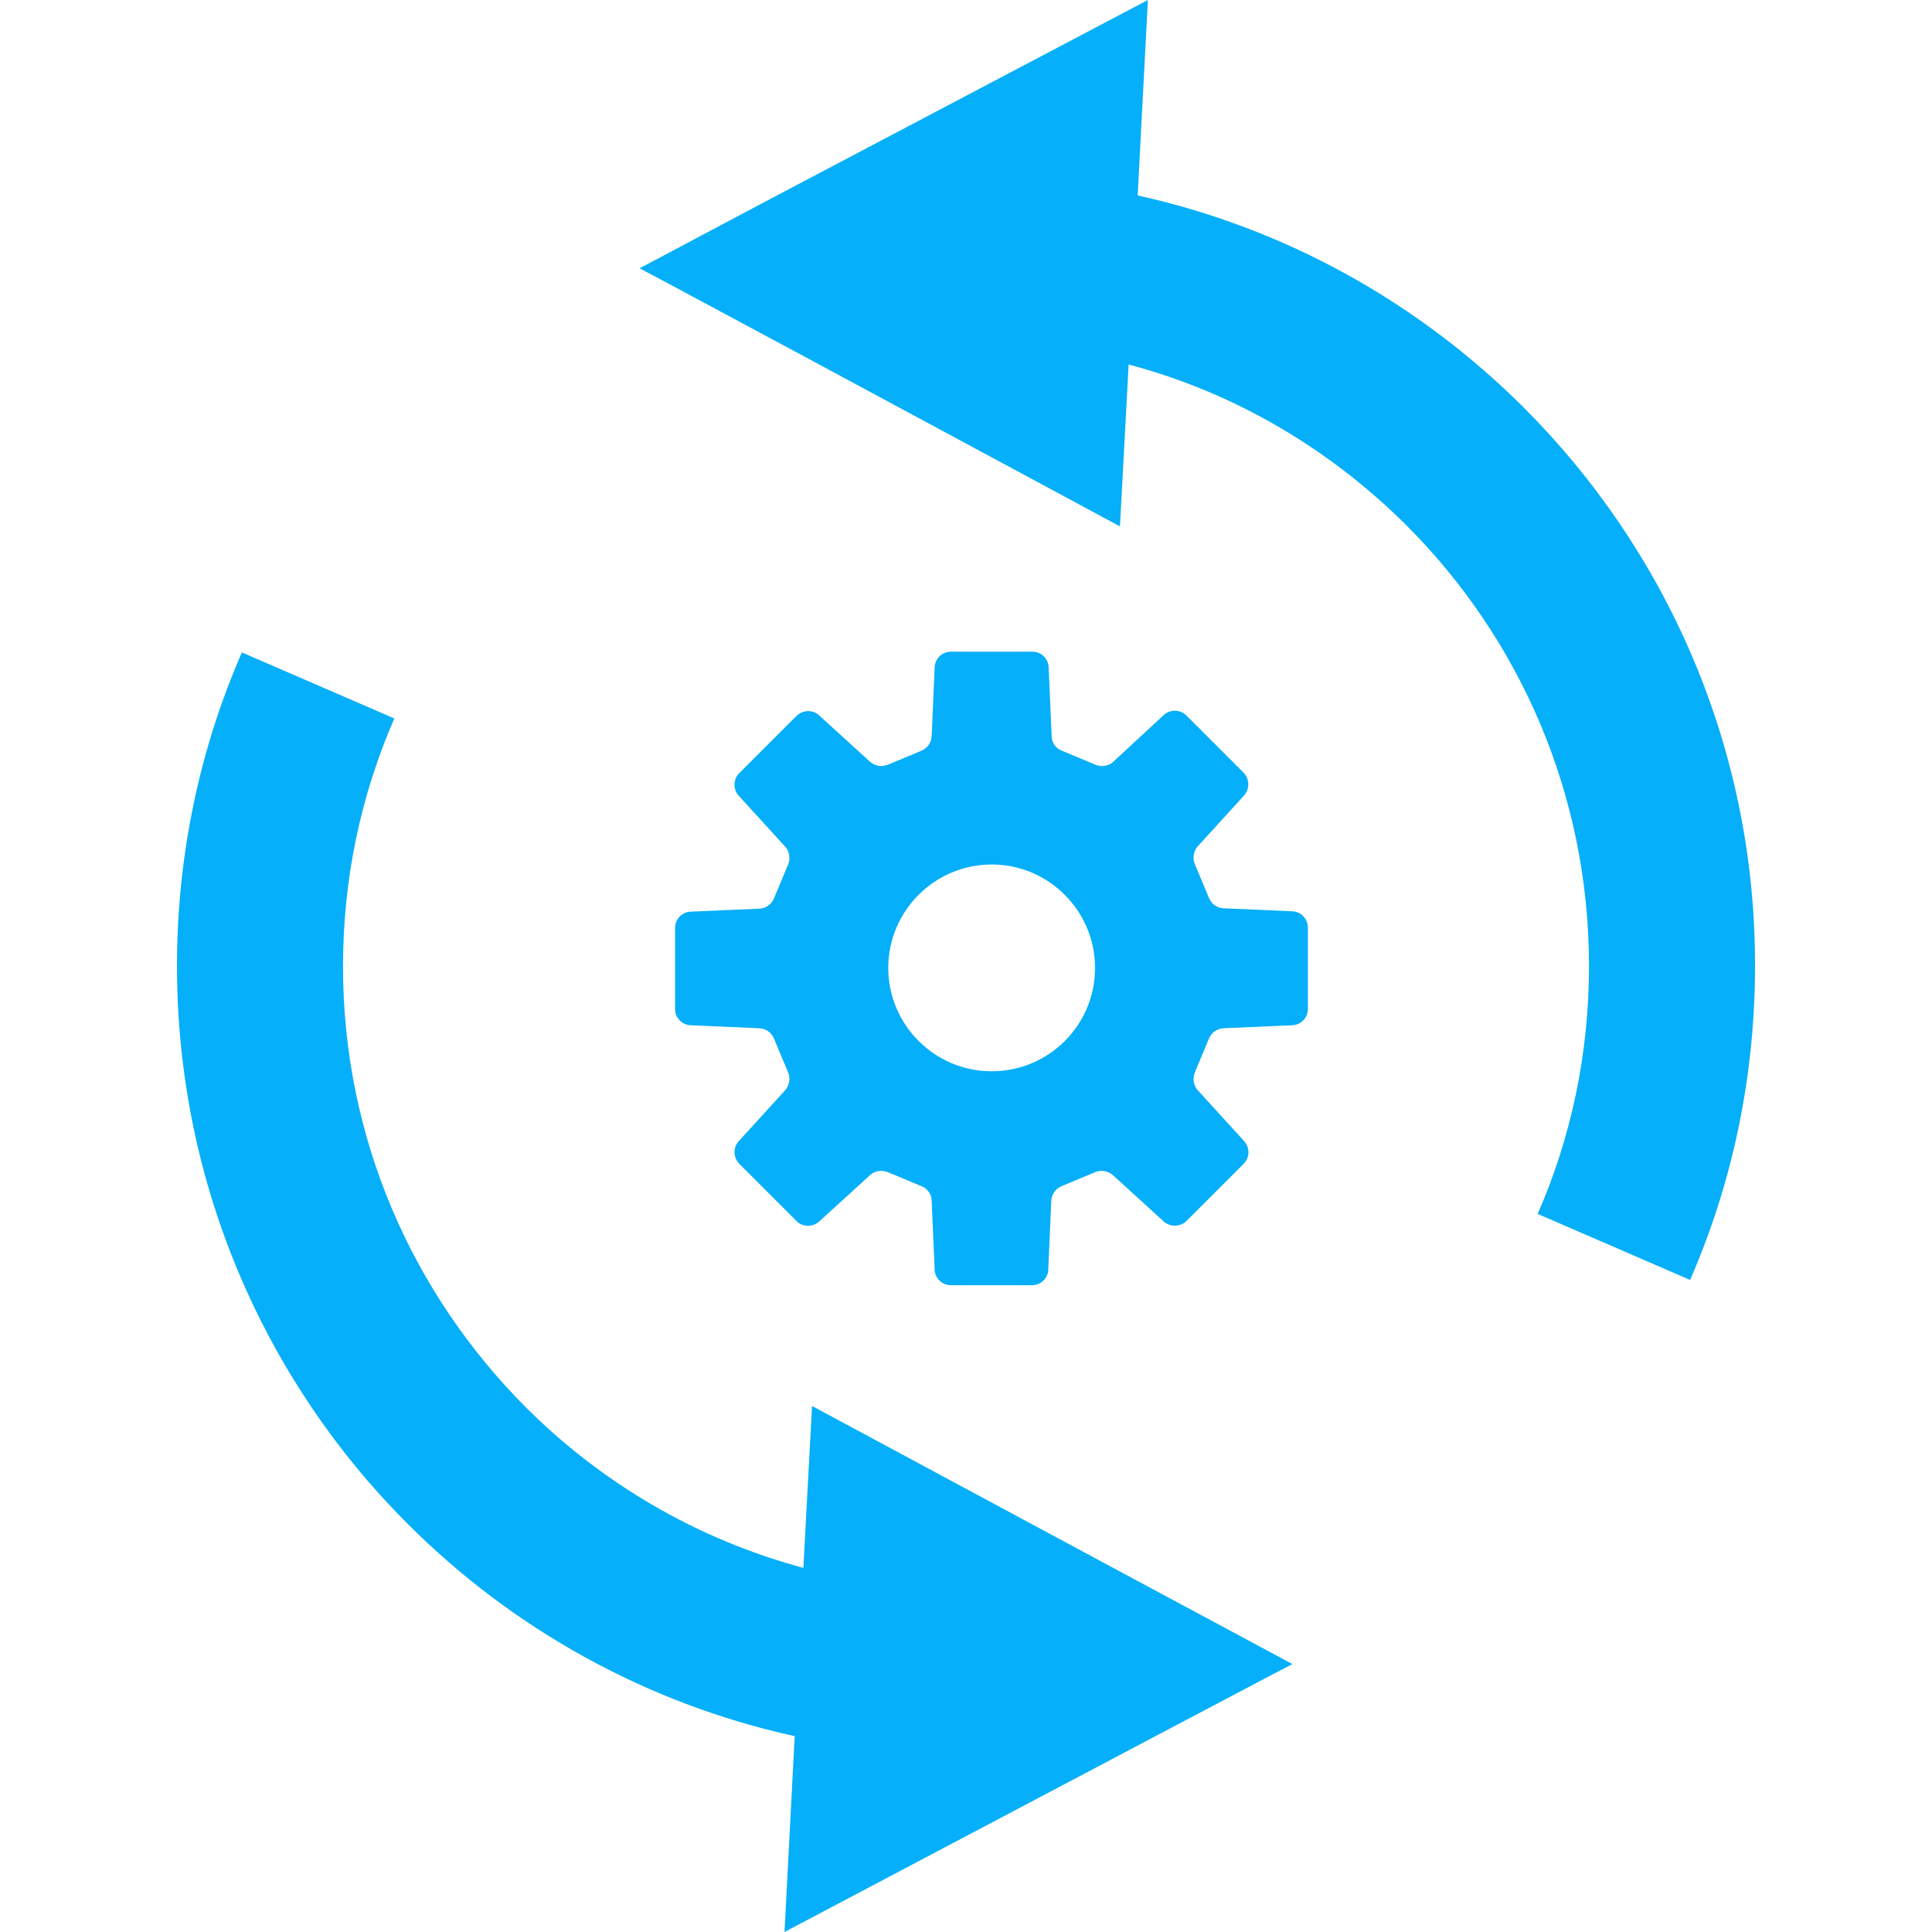
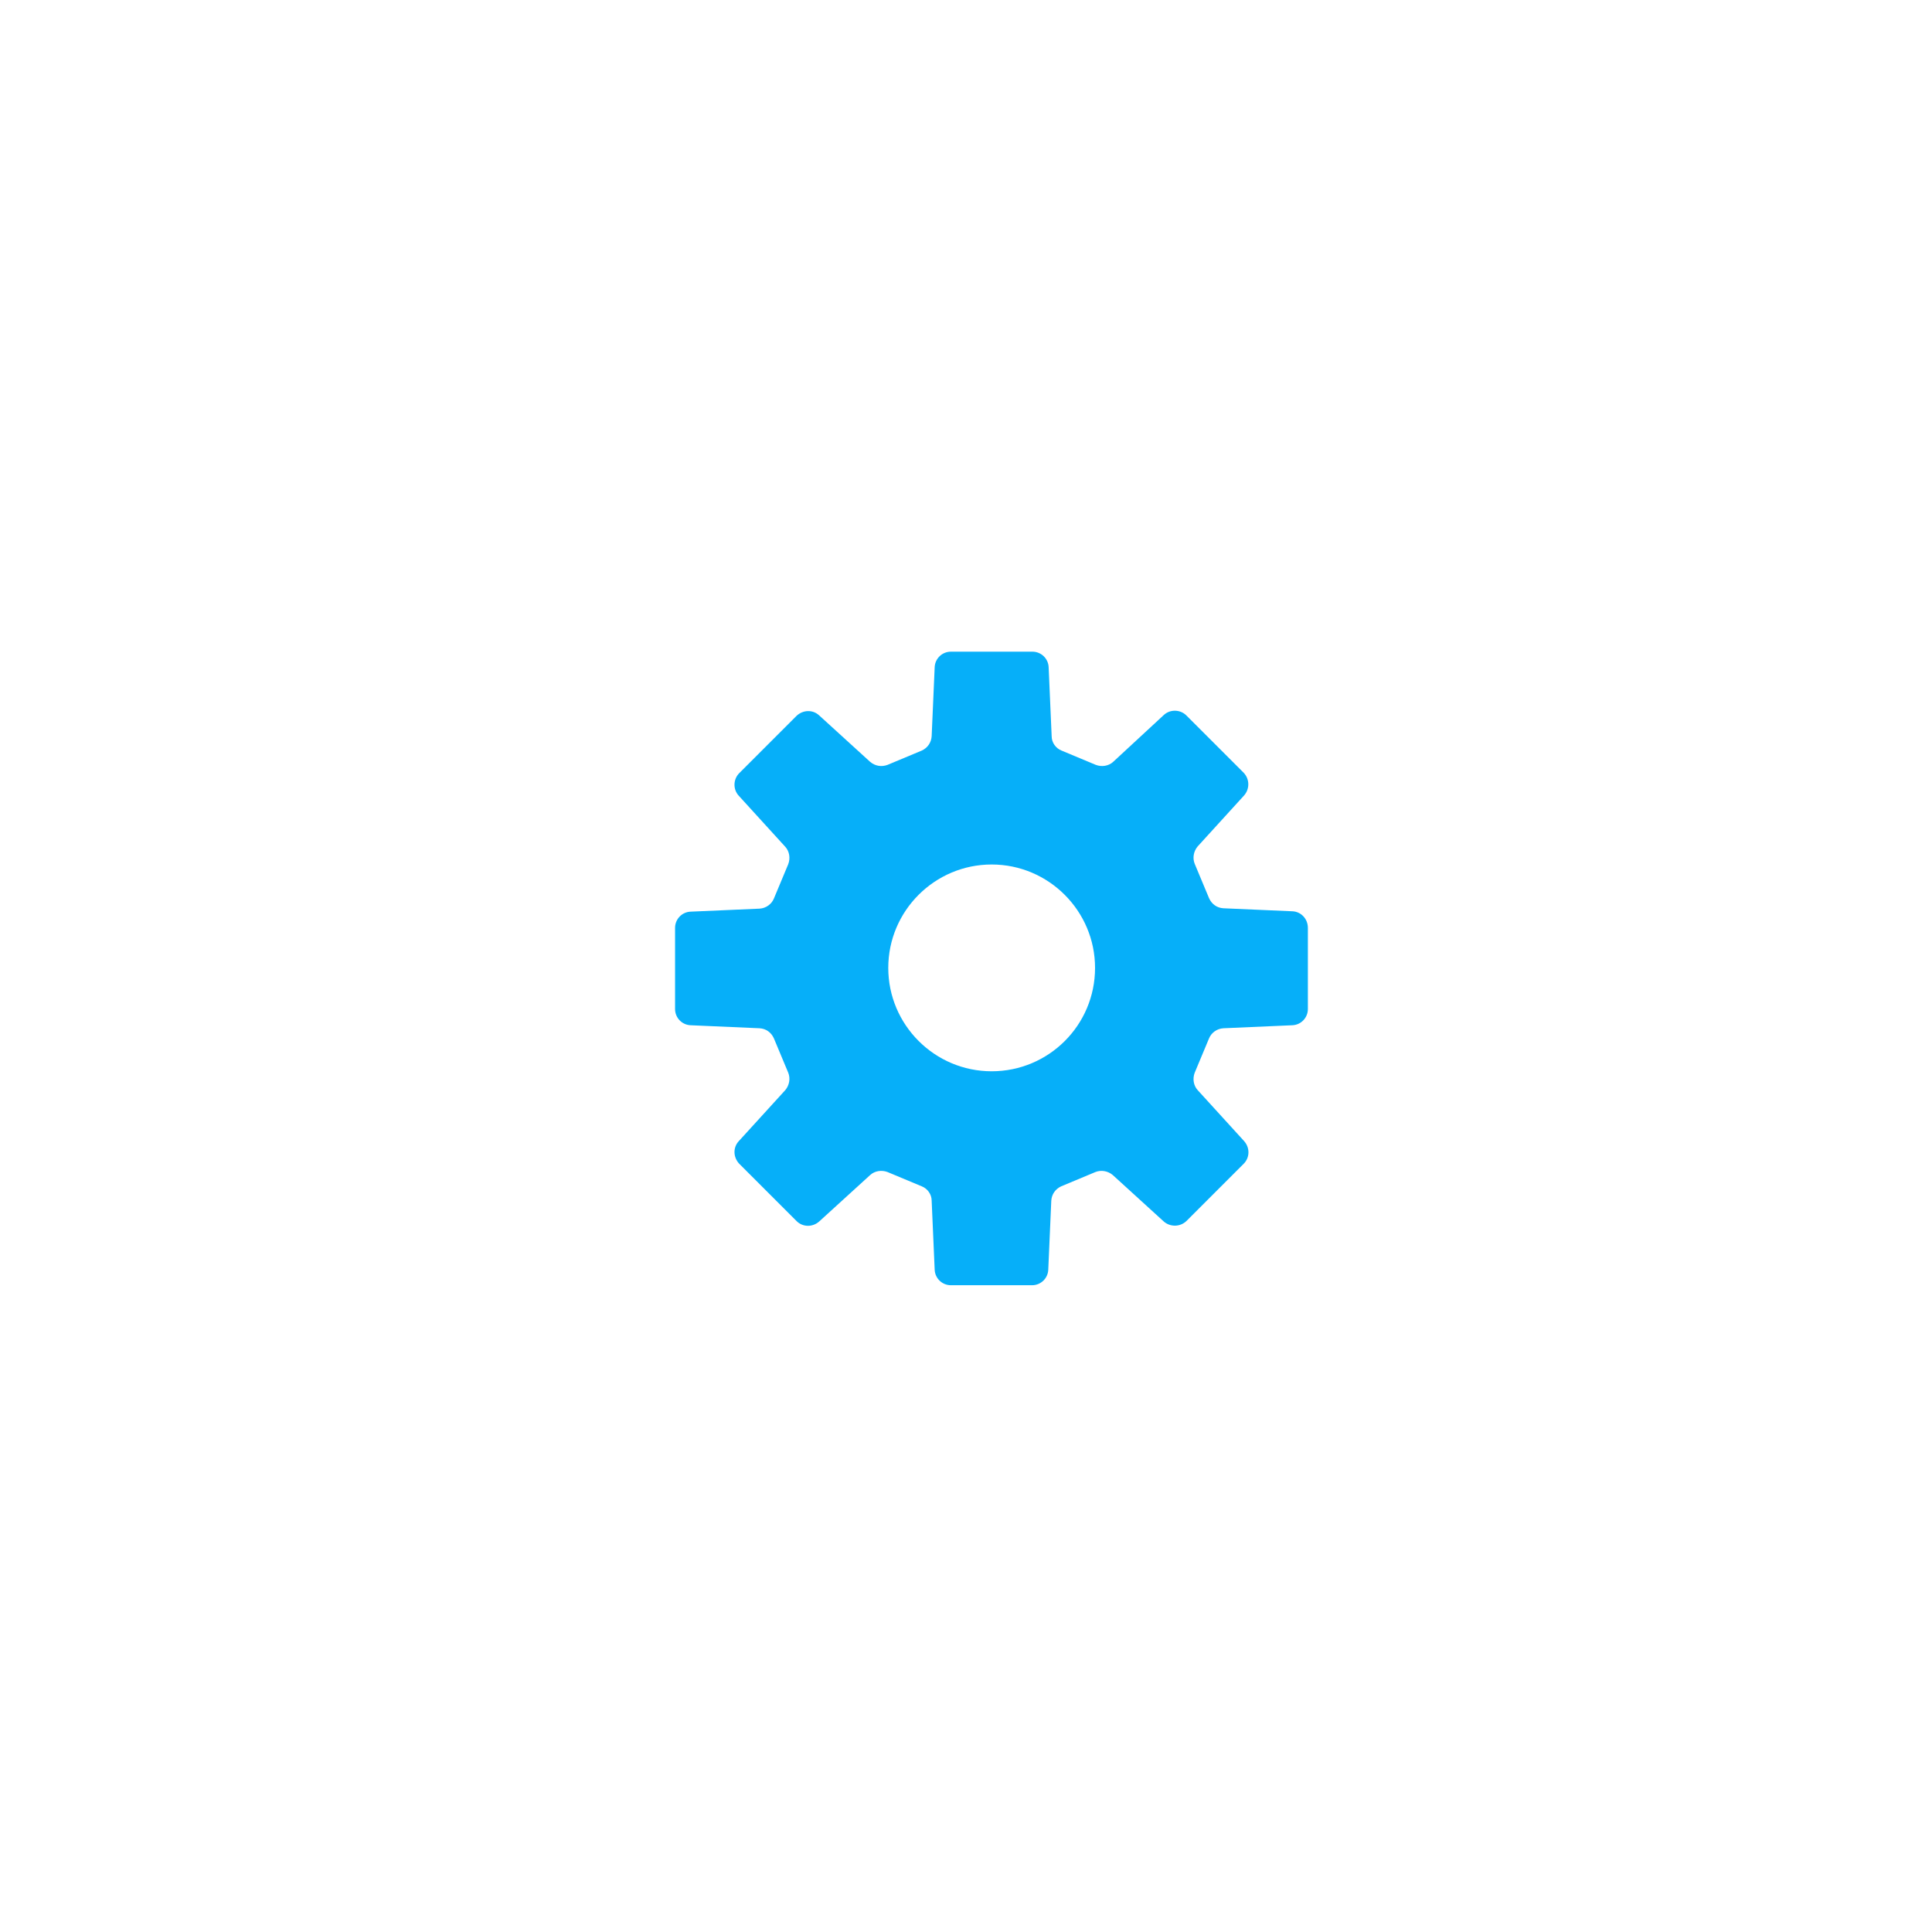
<svg xmlns="http://www.w3.org/2000/svg" version="1.1" id="_x32_" x="0px" y="0px" viewBox="0 0 512 512" style="enable-background:new 0 0 512 512;" xml:space="preserve">
  <style type="text/css">
	.st0{fill:#06AFF9;}
</style>
  <g>
-     <path class="st0" d="M403.9,108.1C376.3,80.5,341,60.5,301.5,51.8L304.2,0L201.9,53.9l-27.3,14.5l-5.1,2.7l8.1,4.3l38.2,20.5   l81,43.6l2.3-42.9c28.3,7.5,53.4,22.5,73.6,42.6c29.9,29.9,48.4,71.1,48.4,116.8c0,23.4-4.8,45.6-13.6,65.7l40.4,17.5   c11.1-25.5,17.2-53.6,17.2-83.2C465.2,198.3,441.7,145.9,403.9,108.1z" />
-     <path class="st0" d="M296.3,416.2l-81.1-43.6l-2.3,42.9c-28.3-7.6-53.5-22.5-73.6-42.6c-29.9-30-48.4-71.1-48.4-116.8   c0-23.4,4.8-45.5,13.6-65.7l-40.4-17.5C53,198.3,46.9,226.5,46.9,256c0,57.7,23.4,110.2,61.2,147.9c27.6,27.6,62.9,47.5,102.5,56.2   l-2.7,51.9L310,458.1l27.5-14.5l5-2.6l-8-4.3L296.3,416.2z" />
-   </g>
+     </g>
  <g>
    <path class="st0" d="M342.5,241.5l-18.3-0.8c-1.7-0.1-3.1-1.1-3.8-2.7l-3.8-9.1c-0.6-1.5-0.3-3.3,0.8-4.6l12.3-13.5   c1.5-1.7,1.5-4.3-0.1-6l-15.2-15.2c-1.6-1.6-4.3-1.7-6-0.1L295,201.9c-1.2,1.1-3,1.4-4.6,0.8l-9.1-3.8c-1.5-0.6-2.6-2.1-2.6-3.8   l-0.8-18.3c-0.1-2.3-2-4.1-4.3-4.1H252c-2.3,0-4.2,1.8-4.3,4.1l-0.8,18.3c-0.1,1.7-1.1,3.1-2.6,3.8l-9.1,3.8   c-1.6,0.6-3.3,0.3-4.6-0.8l-13.5-12.3c-1.7-1.6-4.3-1.5-6,0.1l-15.2,15.2c-1.6,1.6-1.7,4.3-0.1,6l12.3,13.5c1.1,1.2,1.4,3,0.8,4.6   l-3.8,9.1c-0.6,1.5-2.1,2.6-3.8,2.7l-18.3,0.8c-2.3,0.1-4.1,2-4.1,4.3v21.5c0,2.3,1.8,4.2,4.1,4.3l18.3,0.8   c1.7,0.1,3.1,1.1,3.8,2.7l3.8,9.1c0.6,1.5,0.3,3.3-0.8,4.6l-12.3,13.5c-1.6,1.7-1.5,4.3,0.1,6l15.2,15.2c1.6,1.6,4.2,1.7,6,0.1   l13.5-12.3c1.2-1.1,3-1.4,4.6-0.8l9.1,3.8c1.5,0.6,2.6,2.1,2.6,3.8l0.8,18.3c0.1,2.3,2,4.1,4.3,4.1h21.5c2.3,0,4.2-1.8,4.3-4.1   l0.8-18.3c0.1-1.7,1.1-3.1,2.6-3.8l9.1-3.8c1.5-0.6,3.3-0.3,4.6,0.8l13.5,12.3c1.7,1.5,4.3,1.5,6-0.1l15.2-15.2   c1.6-1.6,1.7-4.2,0.1-6l-12.3-13.5c-1.1-1.2-1.4-3-0.8-4.6l3.8-9.1c0.6-1.5,2.1-2.6,3.8-2.7l18.3-0.8c2.3-0.1,4.1-2,4.1-4.3v-21.5   C346.6,243.5,344.8,241.6,342.5,241.5z M262.8,283.9c-15.1,0-27.4-12.3-27.4-27.4c0-15.1,12.3-27.4,27.4-27.4   c15.1,0,27.4,12.3,27.4,27.4C290.2,271.7,277.9,283.9,262.8,283.9z" />
  </g>
</svg>